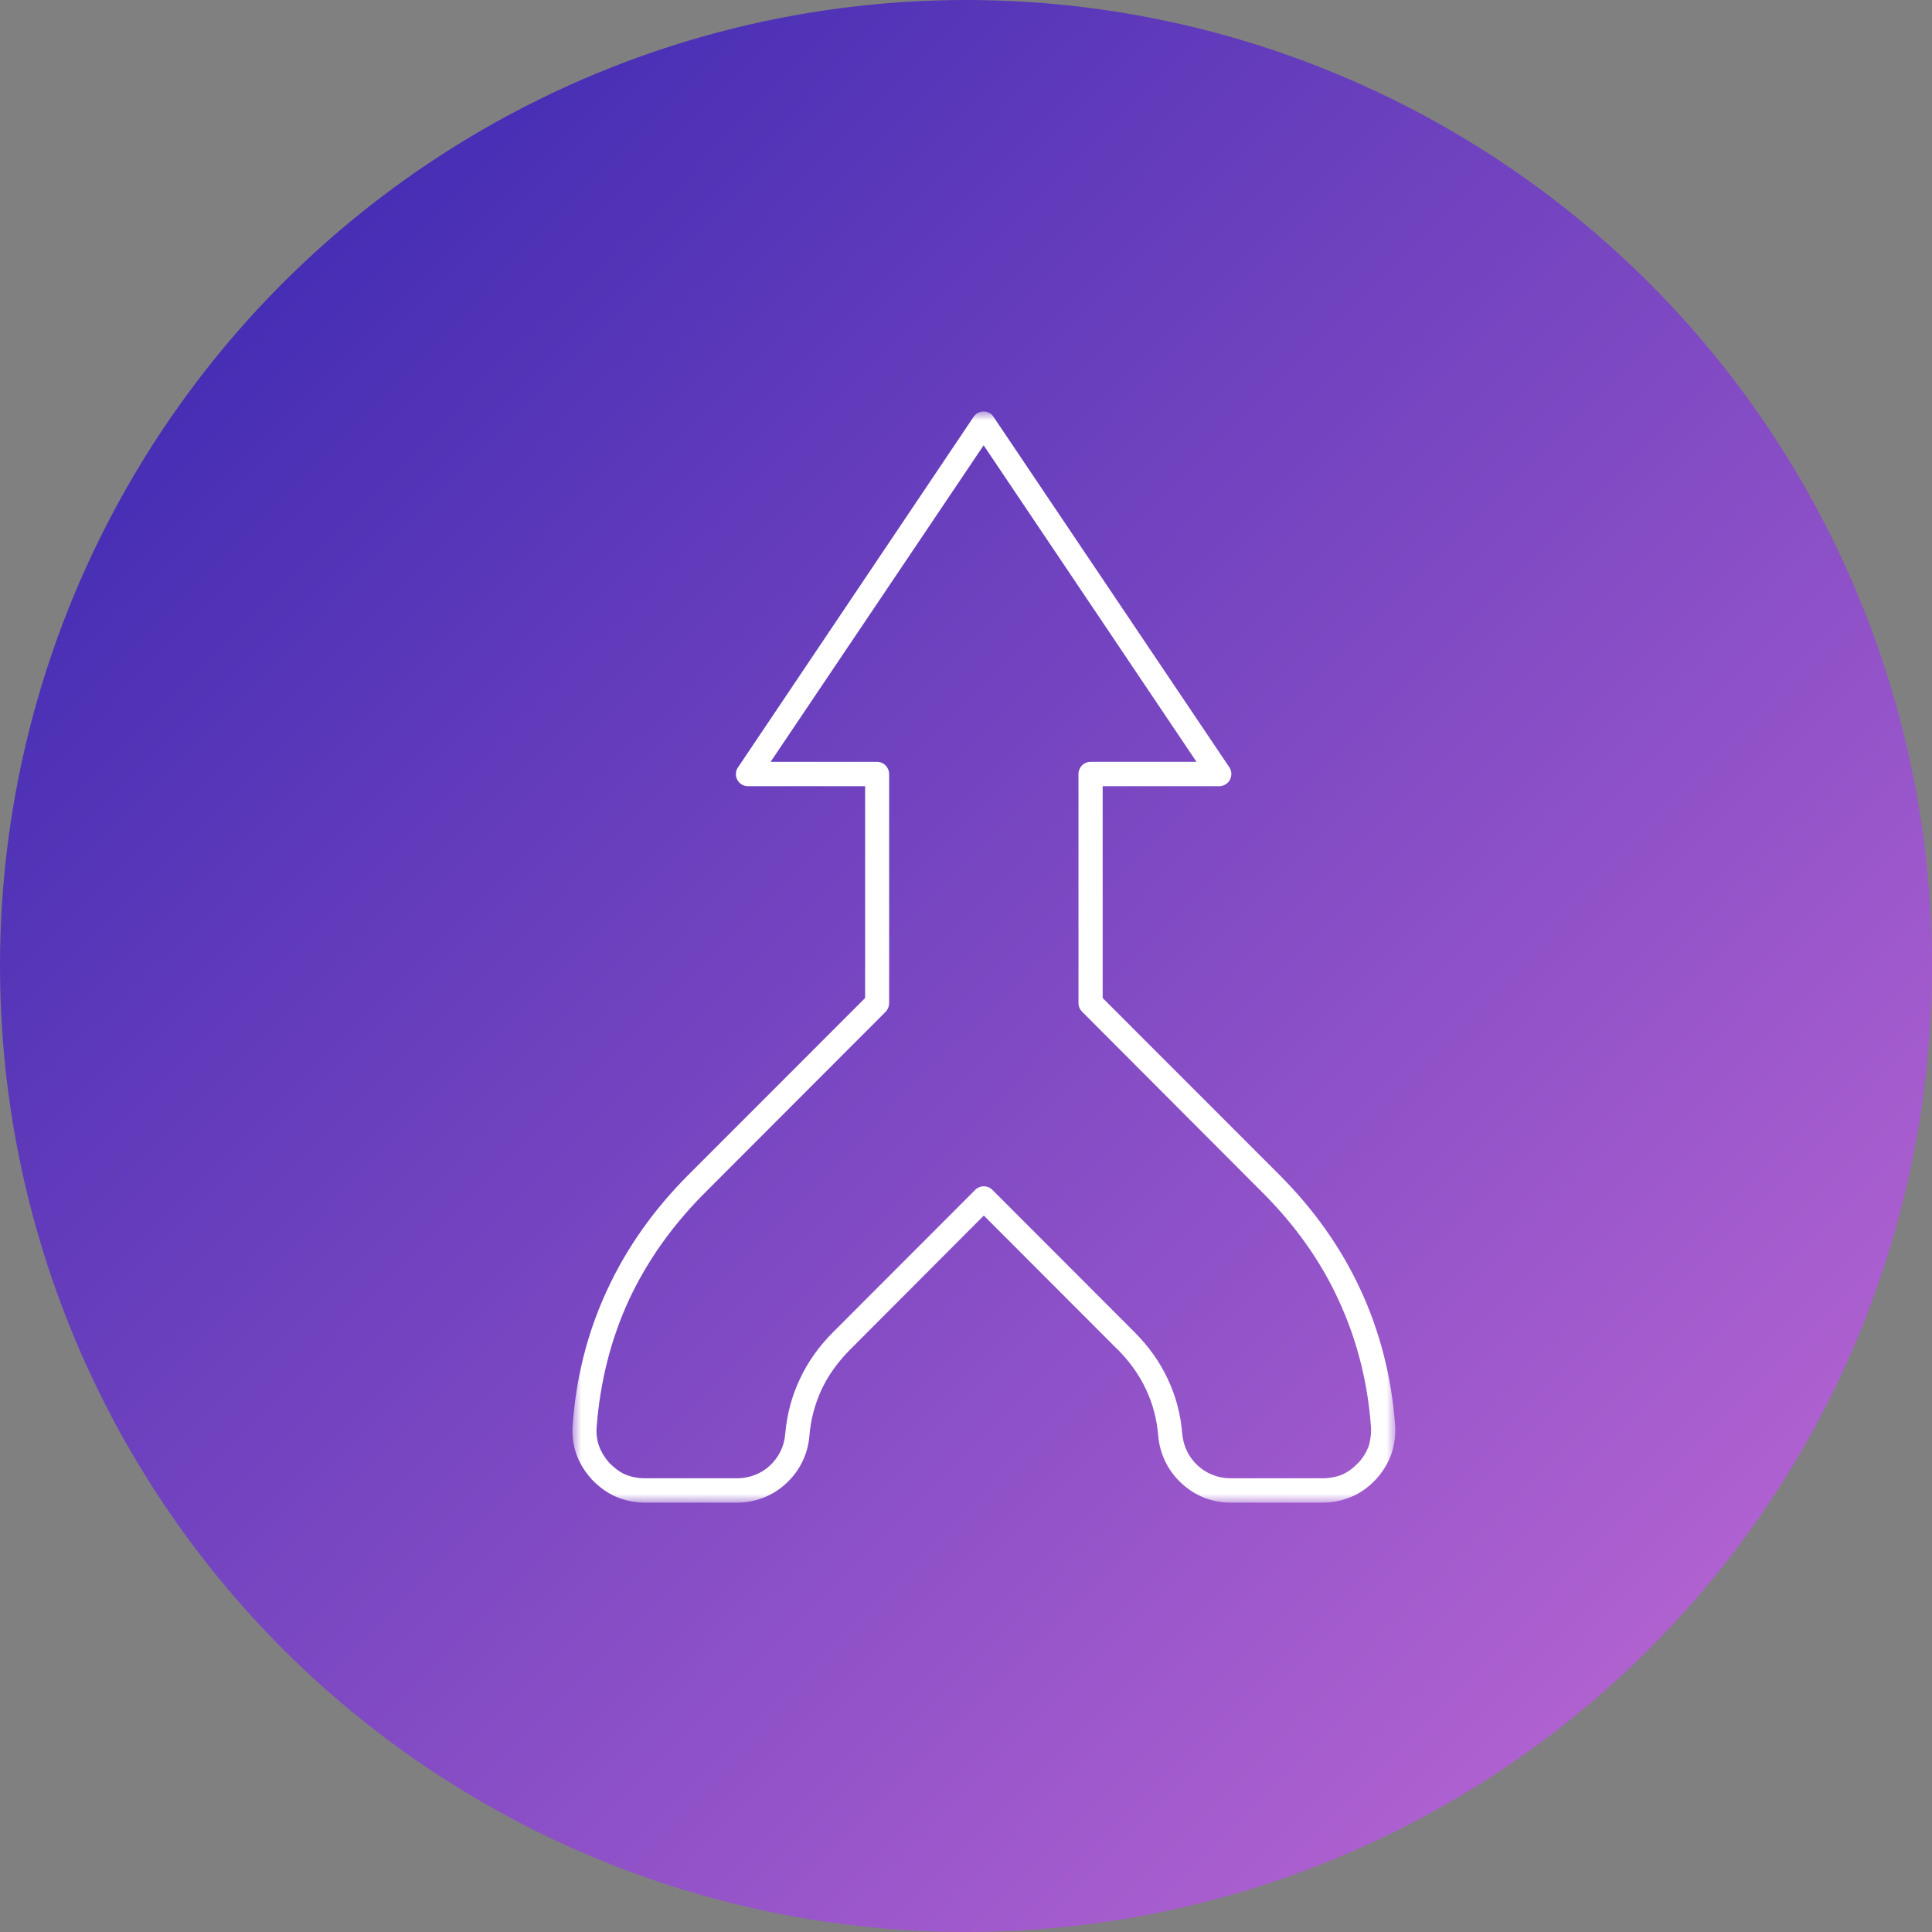
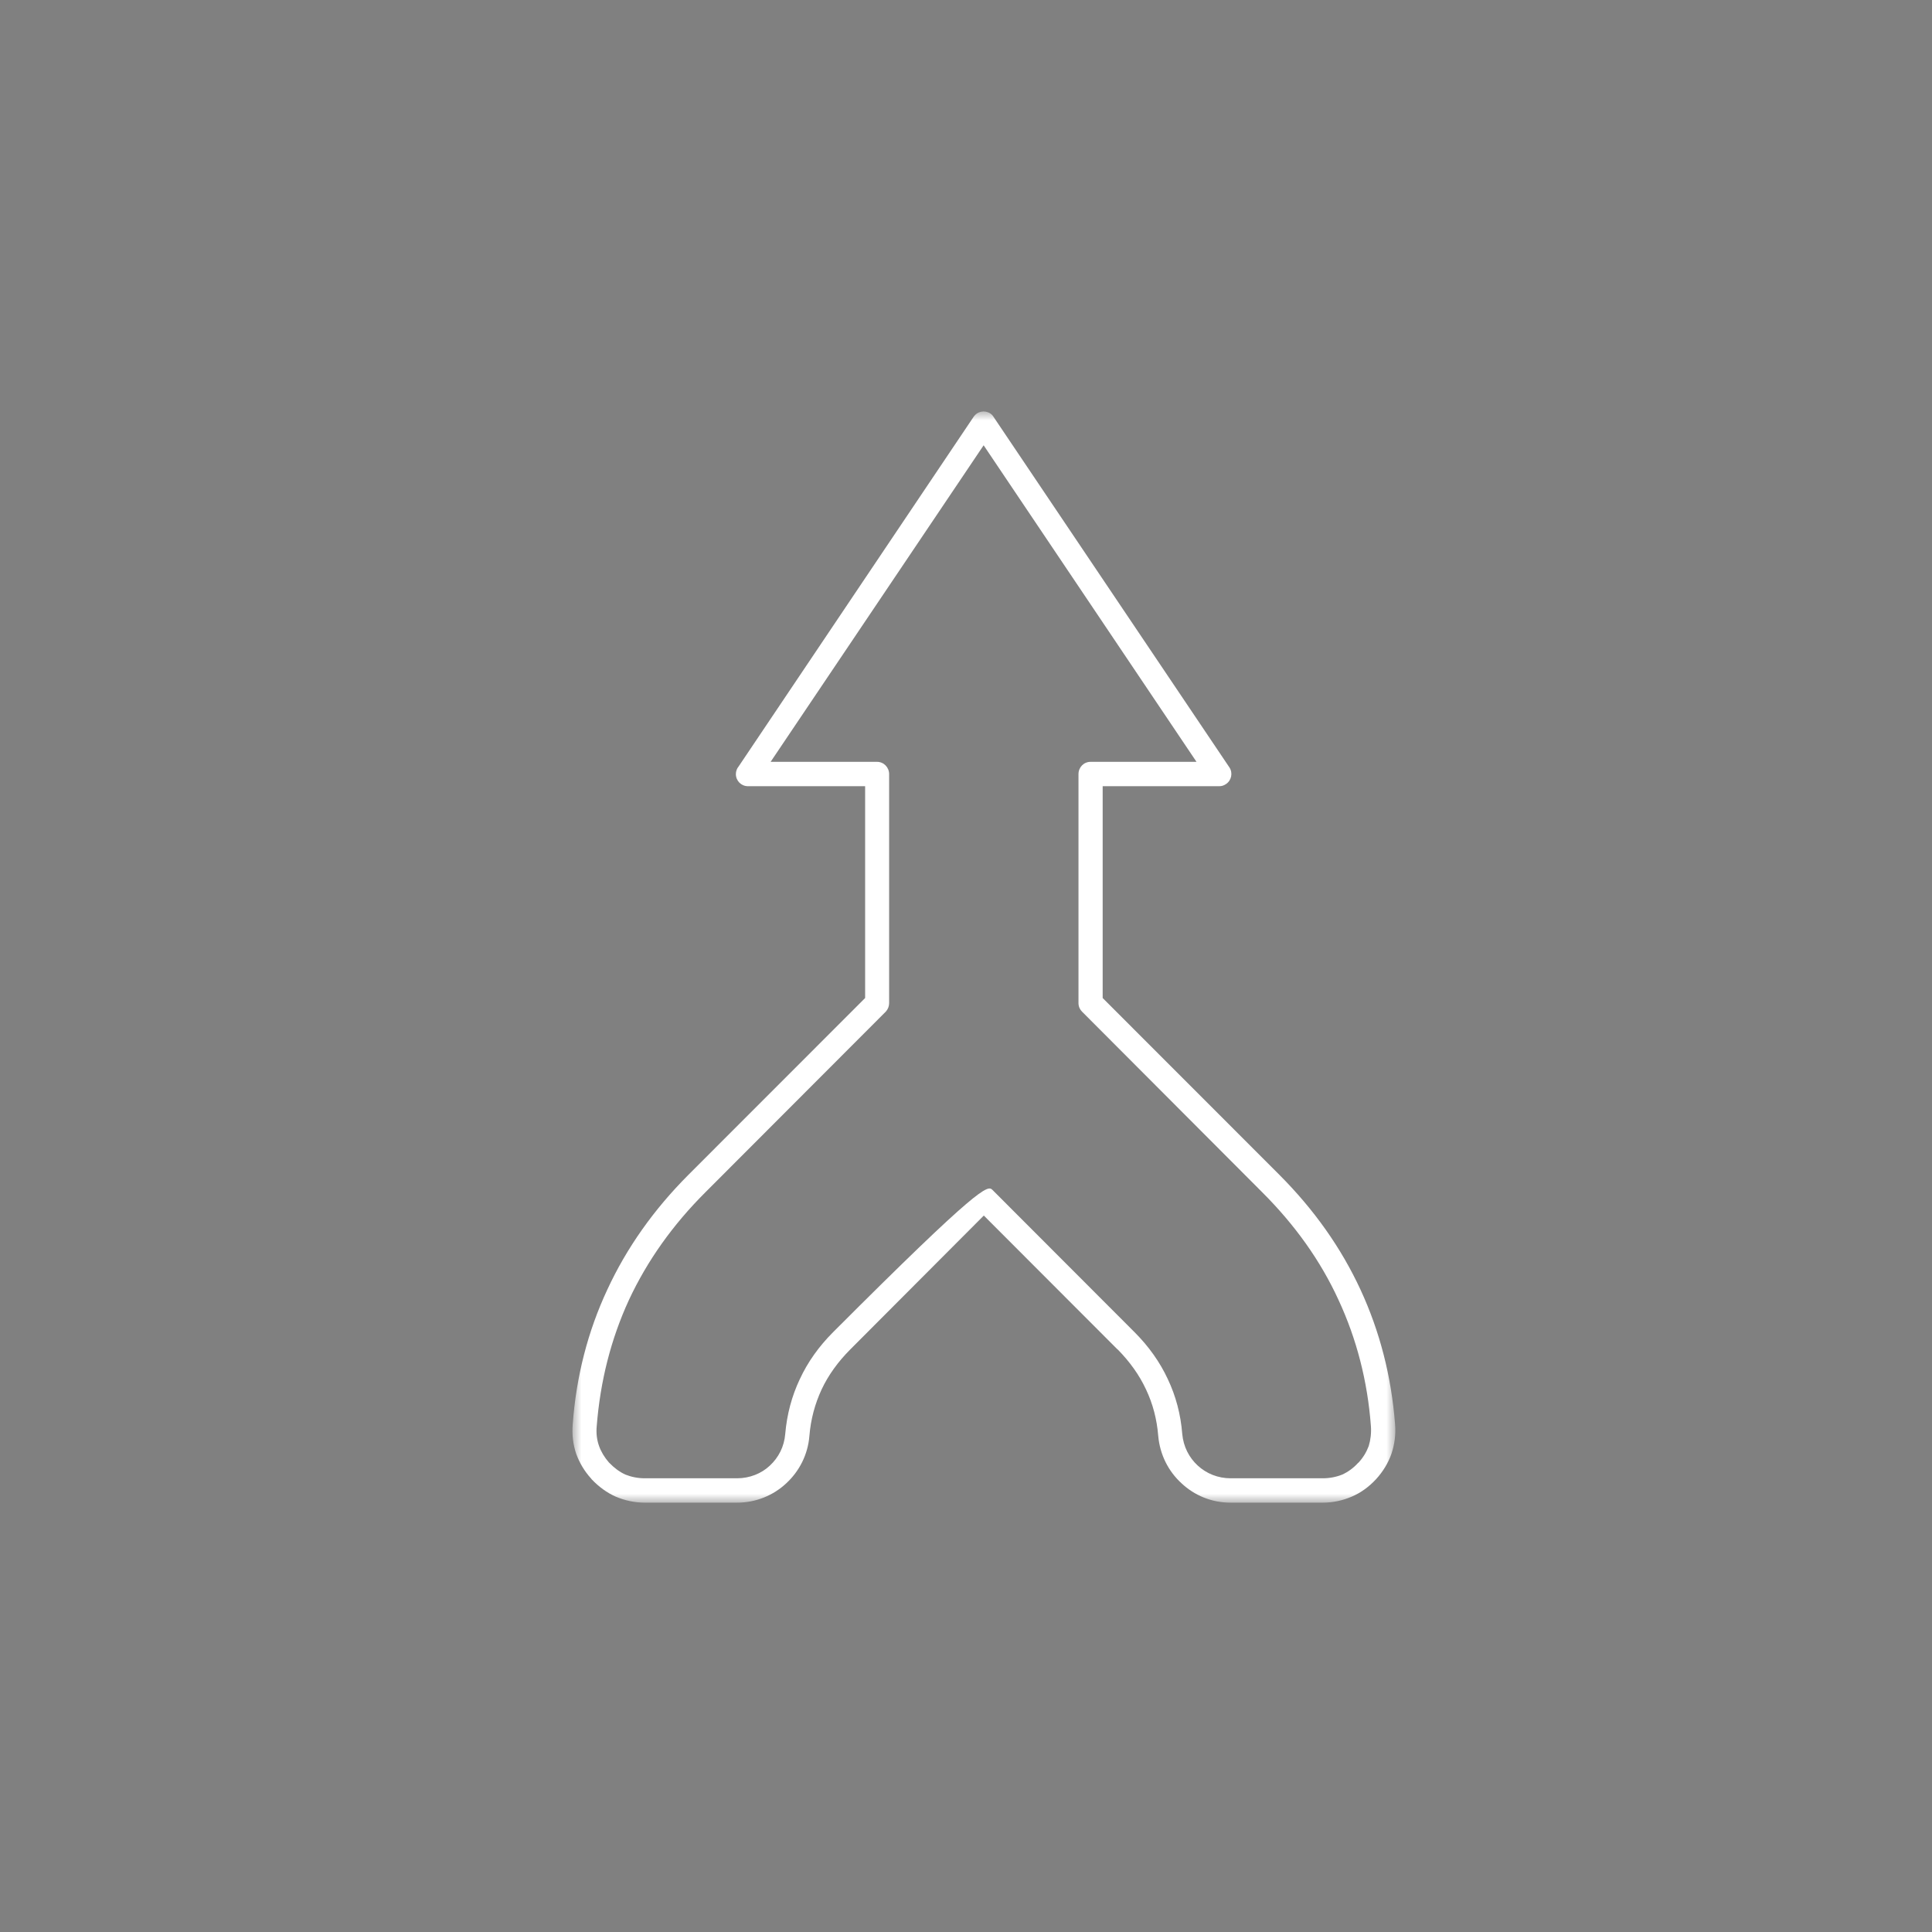
<svg xmlns="http://www.w3.org/2000/svg" xmlns:xlink="http://www.w3.org/1999/xlink" width="108px" height="108px" viewBox="0 0 108 108" version="1.1">
  <rect x="0" y="0" width="108" height="108" fill="#808080" stroke="none" />
  <title>integration-icon</title>
  <desc>Created with Sketch.</desc>
  <defs>
    <linearGradient x1="0%" y1="0%" x2="102%" y2="101%" id="linearGradient-1">
      <stop stop-color="#3023AE" offset="0%" />
      <stop stop-color="#C86DD7" offset="100%" />
    </linearGradient>
    <polygon id="path-2" points="0 0 46 0 46 61 0 61" />
  </defs>
  <g id="Page-1" stroke="none" stroke-width="1" fill="none" fill-rule="evenodd">
    <g id="Implementation" transform="translate(-584, -894)">
      <g id="What-do-you-get" transform="translate(451, 685)">
        <g id="integration-icon" transform="translate(133, 209)">
          <g id="Patterm" fill="url(#linearGradient-1)">
-             <circle id="Oval" cx="54" cy="54" r="54" />
-           </g>
+             </g>
          <g id="Union" transform="translate(32, 23)">
            <mask id="mask-3" fill="white">
              <use xlink:href="#path-2" />
            </mask>
            <g id="Clip-2" />
-             <path d="M38.545,43.634 L28.495,33.56 L28.485,33.551 C28.363,33.429 28.288,33.26 28.288,33.072 L28.288,20.273 C28.288,19.897 28.579,19.587 28.964,19.587 L34.885,19.587 L22.986,1.892 L11.078,19.587 L17.028,19.587 C17.403,19.587 17.703,19.897 17.703,20.273 L17.703,33.072 C17.703,33.25 17.638,33.419 17.516,33.551 L7.447,43.634 C5.607,45.466 4.181,47.477 3.158,49.667 C2.154,51.847 1.554,54.206 1.357,56.724 C1.319,57.119 1.366,57.495 1.488,57.833 C1.601,58.153 1.788,58.463 2.032,58.745 L2.06,58.773 C2.342,59.064 2.633,59.28 2.961,59.431 C3.29,59.562 3.656,59.637 4.05,59.637 L9.201,59.637 C9.905,59.637 10.562,59.374 11.031,58.933 C11.519,58.482 11.838,57.871 11.895,57.157 C11.989,56.066 12.261,55.042 12.711,54.093 C13.152,53.144 13.771,52.27 14.569,51.471 L22.517,43.512 C22.78,43.249 23.212,43.249 23.474,43.512 L31.423,51.471 C32.22,52.27 32.84,53.144 33.281,54.093 C33.731,55.042 34.003,56.066 34.088,57.157 C34.153,57.871 34.472,58.482 34.951,58.923 C35.439,59.374 36.086,59.637 36.79,59.637 L41.932,59.637 C42.336,59.637 42.702,59.562 43.03,59.431 C43.359,59.28 43.659,59.064 43.922,58.773 L43.931,58.773 C44.203,58.482 44.391,58.162 44.513,57.833 C44.616,57.495 44.663,57.119 44.635,56.724 C44.447,54.206 43.837,51.847 42.824,49.667 C41.82,47.477 40.384,45.466 38.545,43.634 L38.545,43.634 Z M29.64,32.79 L39.511,42.666 C41.463,44.621 42.974,46.763 44.053,49.094 C45.132,51.424 45.78,53.943 45.986,56.621 C46.033,57.194 45.958,57.749 45.78,58.275 C45.602,58.782 45.311,59.262 44.917,59.694 C44.522,60.117 44.072,60.446 43.565,60.662 C43.059,60.878 42.524,61 41.932,61 L36.79,61 C35.73,61 34.773,60.596 34.05,59.919 C33.318,59.252 32.84,58.322 32.746,57.269 C32.671,56.339 32.445,55.474 32.061,54.666 C31.685,53.858 31.15,53.116 30.475,52.43 L30.475,52.439 L22.996,44.95 L15.526,52.439 C14.851,53.116 14.306,53.868 13.931,54.666 C13.556,55.474 13.321,56.339 13.246,57.269 C13.161,58.322 12.674,59.252 11.951,59.919 C11.228,60.596 10.252,61 9.201,61 L4.05,61 C3.477,61 2.924,60.878 2.417,60.662 C1.929,60.446 1.479,60.117 1.075,59.694 L1.047,59.656 C0.662,59.233 0.39,58.763 0.212,58.275 C0.033,57.749 -0.032,57.194 0.015,56.621 C0.212,53.943 0.859,51.424 1.948,49.094 C3.027,46.763 4.538,44.621 6.49,42.666 L16.361,32.79 L16.361,20.949 L9.811,20.949 C9.436,20.949 9.136,20.648 9.136,20.273 C9.136,20.113 9.192,19.962 9.286,19.85 L22.423,0.304 C22.639,-0.016 23.052,-0.091 23.362,0.116 C23.437,0.163 23.493,0.228 23.54,0.304 L36.724,19.897 C36.931,20.207 36.837,20.63 36.537,20.827 C36.415,20.912 36.293,20.949 36.161,20.949 L29.64,20.949 L29.64,32.79 Z" id="Fill-1" fill="#FFFFFF" mask="url(#mask-3)" />
+             <path d="M38.545,43.634 L28.495,33.56 L28.485,33.551 C28.363,33.429 28.288,33.26 28.288,33.072 L28.288,20.273 C28.288,19.897 28.579,19.587 28.964,19.587 L34.885,19.587 L22.986,1.892 L11.078,19.587 L17.028,19.587 C17.403,19.587 17.703,19.897 17.703,20.273 L17.703,33.072 C17.703,33.25 17.638,33.419 17.516,33.551 L7.447,43.634 C5.607,45.466 4.181,47.477 3.158,49.667 C2.154,51.847 1.554,54.206 1.357,56.724 C1.319,57.119 1.366,57.495 1.488,57.833 C1.601,58.153 1.788,58.463 2.032,58.745 L2.06,58.773 C2.342,59.064 2.633,59.28 2.961,59.431 C3.29,59.562 3.656,59.637 4.05,59.637 L9.201,59.637 C9.905,59.637 10.562,59.374 11.031,58.933 C11.519,58.482 11.838,57.871 11.895,57.157 C11.989,56.066 12.261,55.042 12.711,54.093 C13.152,53.144 13.771,52.27 14.569,51.471 C22.78,43.249 23.212,43.249 23.474,43.512 L31.423,51.471 C32.22,52.27 32.84,53.144 33.281,54.093 C33.731,55.042 34.003,56.066 34.088,57.157 C34.153,57.871 34.472,58.482 34.951,58.923 C35.439,59.374 36.086,59.637 36.79,59.637 L41.932,59.637 C42.336,59.637 42.702,59.562 43.03,59.431 C43.359,59.28 43.659,59.064 43.922,58.773 L43.931,58.773 C44.203,58.482 44.391,58.162 44.513,57.833 C44.616,57.495 44.663,57.119 44.635,56.724 C44.447,54.206 43.837,51.847 42.824,49.667 C41.82,47.477 40.384,45.466 38.545,43.634 L38.545,43.634 Z M29.64,32.79 L39.511,42.666 C41.463,44.621 42.974,46.763 44.053,49.094 C45.132,51.424 45.78,53.943 45.986,56.621 C46.033,57.194 45.958,57.749 45.78,58.275 C45.602,58.782 45.311,59.262 44.917,59.694 C44.522,60.117 44.072,60.446 43.565,60.662 C43.059,60.878 42.524,61 41.932,61 L36.79,61 C35.73,61 34.773,60.596 34.05,59.919 C33.318,59.252 32.84,58.322 32.746,57.269 C32.671,56.339 32.445,55.474 32.061,54.666 C31.685,53.858 31.15,53.116 30.475,52.43 L30.475,52.439 L22.996,44.95 L15.526,52.439 C14.851,53.116 14.306,53.868 13.931,54.666 C13.556,55.474 13.321,56.339 13.246,57.269 C13.161,58.322 12.674,59.252 11.951,59.919 C11.228,60.596 10.252,61 9.201,61 L4.05,61 C3.477,61 2.924,60.878 2.417,60.662 C1.929,60.446 1.479,60.117 1.075,59.694 L1.047,59.656 C0.662,59.233 0.39,58.763 0.212,58.275 C0.033,57.749 -0.032,57.194 0.015,56.621 C0.212,53.943 0.859,51.424 1.948,49.094 C3.027,46.763 4.538,44.621 6.49,42.666 L16.361,32.79 L16.361,20.949 L9.811,20.949 C9.436,20.949 9.136,20.648 9.136,20.273 C9.136,20.113 9.192,19.962 9.286,19.85 L22.423,0.304 C22.639,-0.016 23.052,-0.091 23.362,0.116 C23.437,0.163 23.493,0.228 23.54,0.304 L36.724,19.897 C36.931,20.207 36.837,20.63 36.537,20.827 C36.415,20.912 36.293,20.949 36.161,20.949 L29.64,20.949 L29.64,32.79 Z" id="Fill-1" fill="#FFFFFF" mask="url(#mask-3)" />
          </g>
        </g>
      </g>
    </g>
  </g>
</svg>